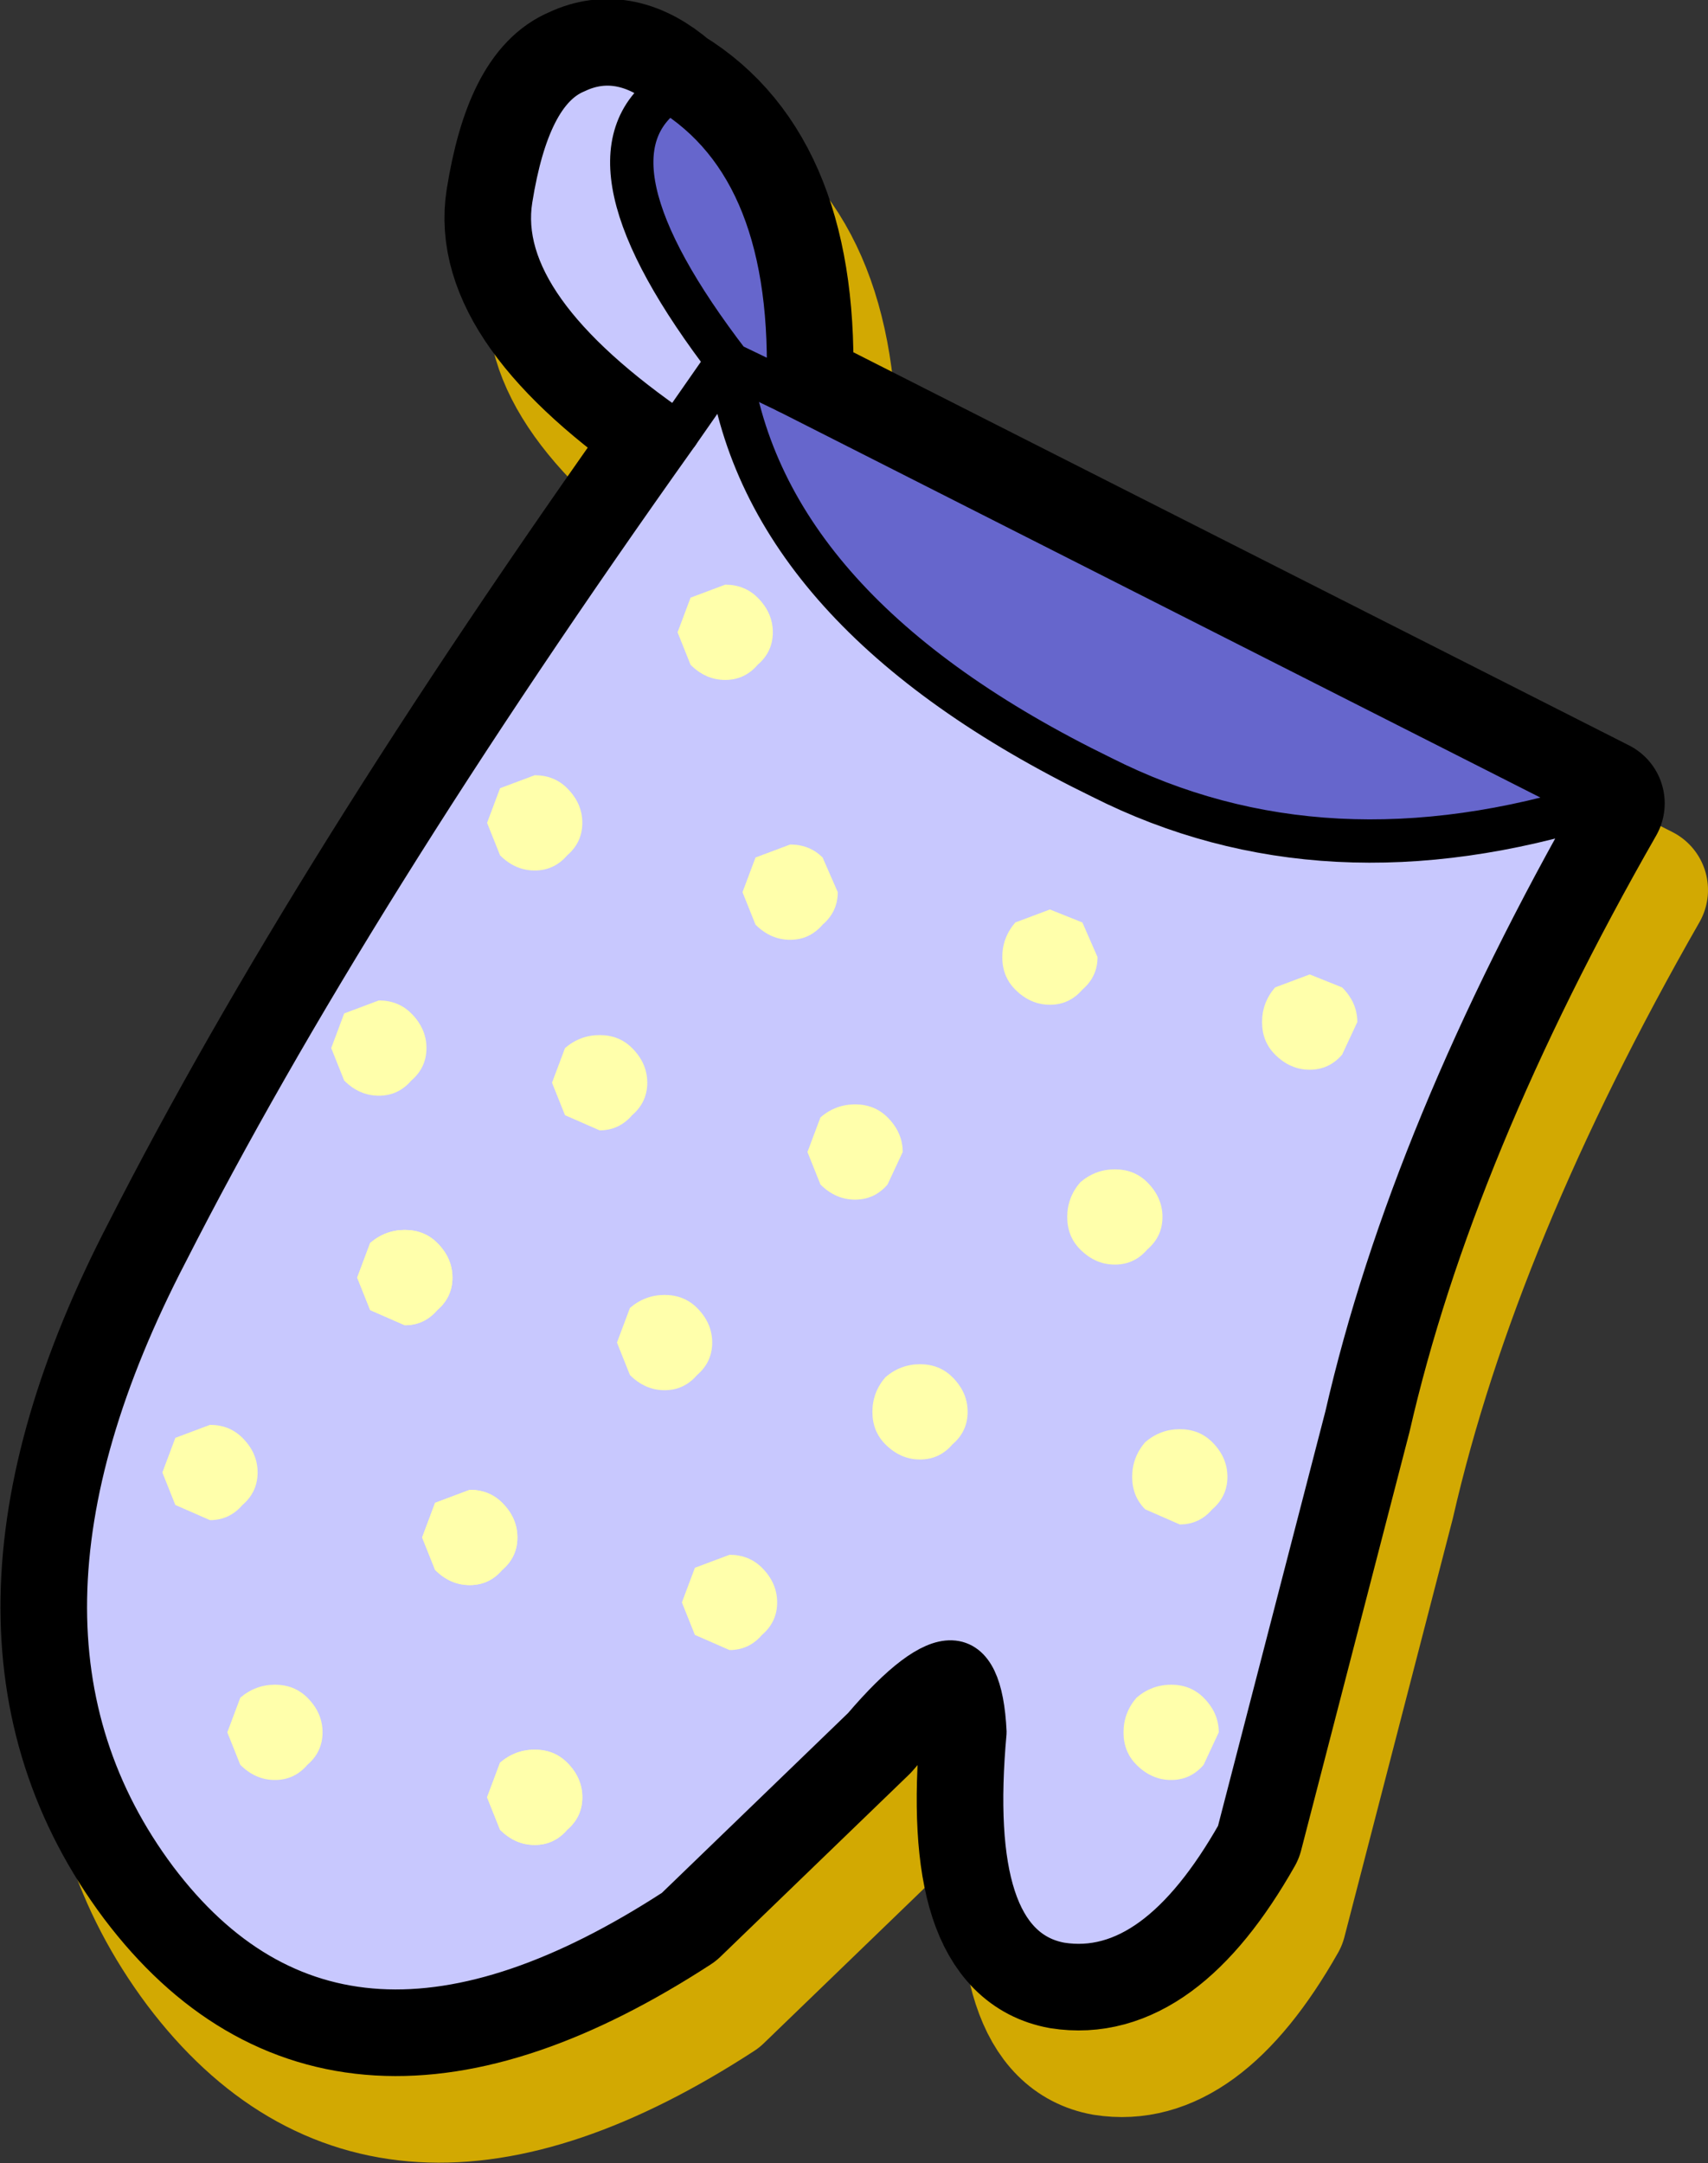
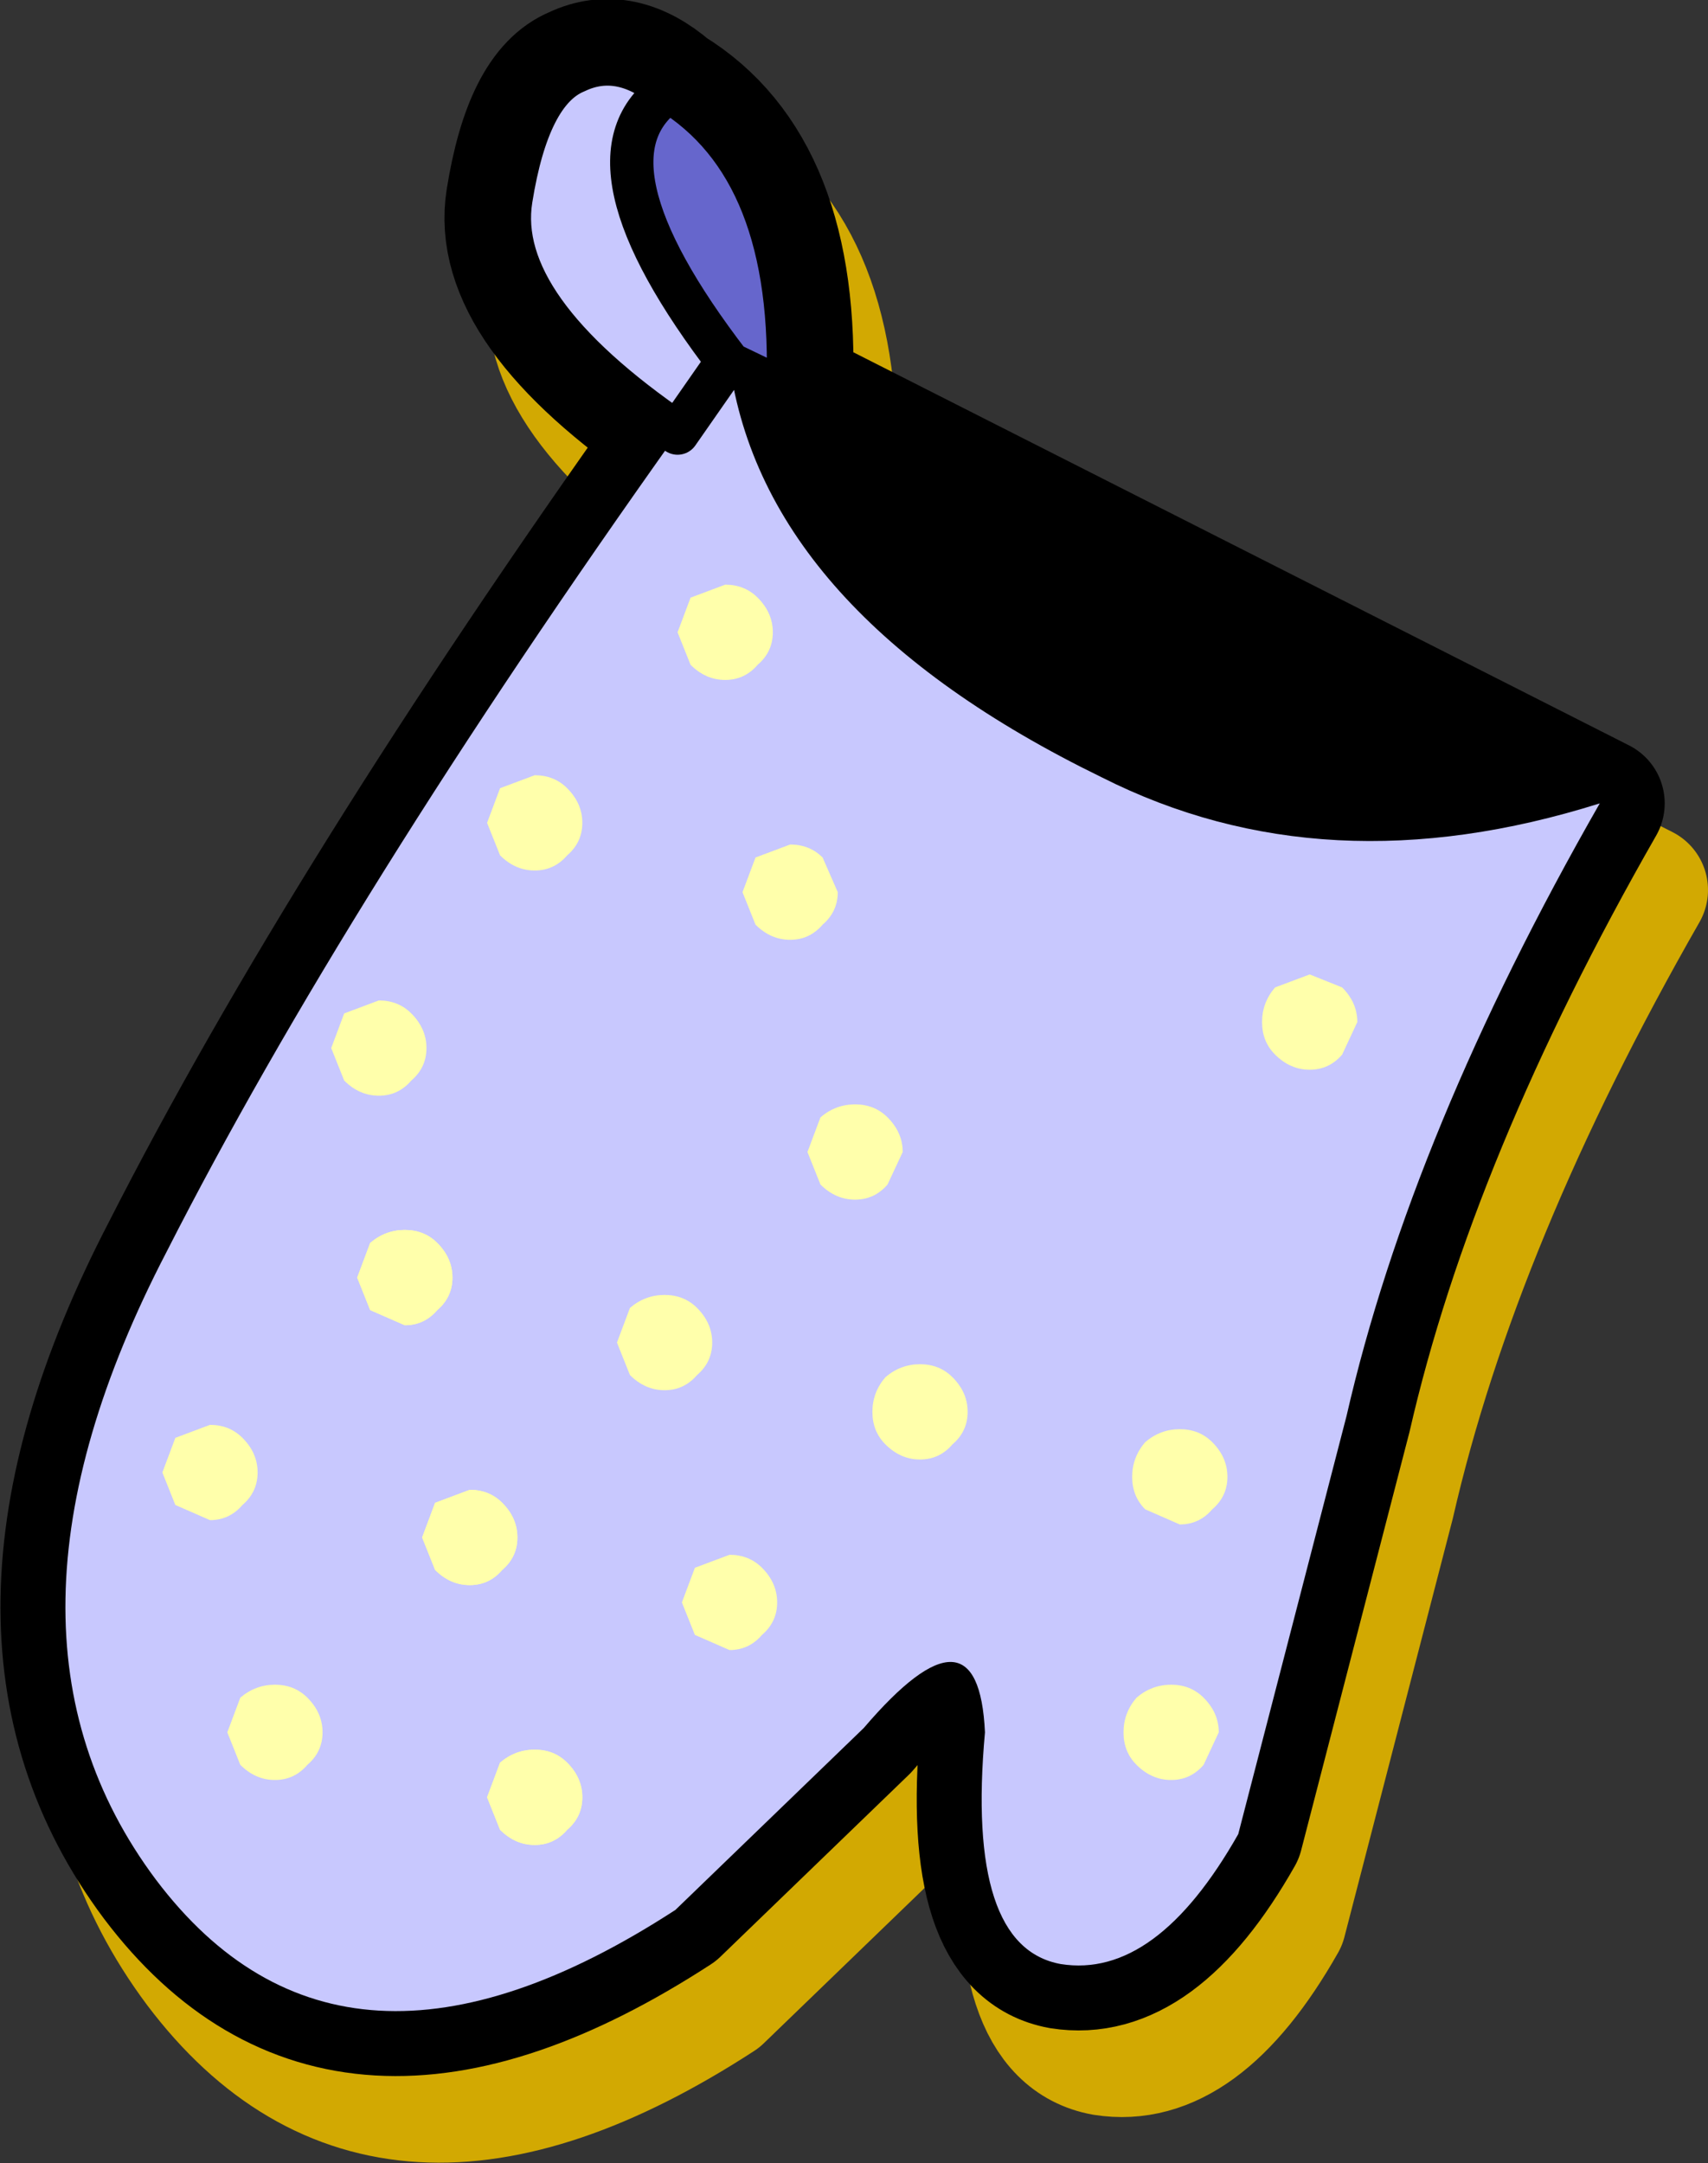
<svg xmlns="http://www.w3.org/2000/svg" height="49.95px" width="39.45px">
  <rect width="100%" height="100%" fill="#333333" stroke="none" />
  <g transform="matrix(1.0, 0.0, 0.0, 1.0, 19.2, 23.9)">
    <path d="M18.75 -3.35 Q12.4 -1.35 7.25 -3.95 -0.55 -7.75 -1.35 -13.5 L0.0 -12.85 -1.35 -13.5 Q-0.55 -7.75 7.25 -3.95 12.4 -1.35 18.75 -3.35 14.4 4.25 12.9 10.8 L10.4 20.45 Q8.5 23.8 6.3 23.45 4.1 23.05 4.55 18.1 4.4 14.9 1.75 18.0 L-2.6 22.2 Q-10.3 27.2 -14.6 21.5 -18.9 15.75 -14.35 7.0 -10.2 -1.15 -2.55 -11.9 -6.8 -14.8 -6.4 -17.3 -6.0 -19.8 -4.9 -20.25 -3.85 -20.75 -2.75 -19.8 0.2 -18.0 0.0 -12.85 L18.75 -3.35 M-2.55 -11.9 L-1.4 -13.55 -1.35 -13.5 Q-5.0 -18.25 -2.75 -19.8 -5.0 -18.25 -1.35 -13.5 L-1.4 -13.55 -2.55 -11.9" fill="#d2a902" fill-rule="evenodd" stroke="none" />
    <path d="M0.0 -12.85 L-1.35 -13.5 Q-0.55 -7.75 7.25 -3.95 12.4 -1.35 18.75 -3.35 L0.0 -12.85 Q0.2 -18.0 -2.75 -19.8 -5.0 -18.25 -1.35 -13.5 L-1.4 -13.55 -2.55 -11.9 Q-10.2 -1.15 -14.35 7.0 -18.9 15.75 -14.6 21.5 -10.3 27.2 -2.6 22.2 L1.75 18.0 Q4.4 14.9 4.55 18.1 4.1 23.05 6.3 23.45 8.5 23.8 10.4 20.45 L12.9 10.8 Q14.4 4.25 18.75 -3.35 M-2.55 -11.9 Q-6.8 -14.8 -6.4 -17.3 -6.0 -19.8 -4.9 -20.25 -3.85 -20.75 -2.75 -19.8" fill="none" stroke="#d2a902" stroke-linecap="round" stroke-linejoin="round" stroke-width="3.0" />
    <path d="M-3.55 -13.9 L-2.4 -15.55 -2.35 -15.5 Q-1.55 -9.75 6.25 -5.95 11.4 -3.35 17.75 -5.35 11.4 -3.35 6.25 -5.95 -1.55 -9.75 -2.35 -15.5 L-2.4 -15.55 -3.55 -13.9 Q-7.8 -16.8 -7.4 -19.3 -7.0 -21.8 -5.9 -22.25 -4.85 -22.75 -3.75 -21.8 -6.0 -20.25 -2.35 -15.5 L-1.0 -14.85 -2.35 -15.5 Q-6.0 -20.25 -3.75 -21.8 -0.8 -20.0 -1.0 -14.85 L17.75 -5.35 Q13.4 2.25 11.9 8.8 L9.4 18.45 Q7.5 21.8 5.3 21.45 3.1 21.05 3.55 16.1 3.4 12.9 0.75 16.0 L-3.6 20.2 Q-11.3 25.2 -15.6 19.5 -19.9 13.75 -15.35 5.0 -11.2 -3.15 -3.55 -13.9" fill="#000000" fill-rule="evenodd" stroke="none" />
    <path d="M17.75 -5.35 Q11.4 -3.35 6.25 -5.95 -1.55 -9.75 -2.35 -15.5 L-2.4 -15.55 -3.55 -13.9 Q-11.2 -3.15 -15.35 5.0 -19.9 13.75 -15.6 19.5 -11.3 25.2 -3.6 20.2 L0.75 16.0 Q3.4 12.9 3.55 16.1 3.1 21.05 5.3 21.45 7.5 21.8 9.4 18.45 L11.9 8.8 Q13.4 2.25 17.75 -5.35 L-1.0 -14.85 -2.35 -15.5 Q-6.0 -20.25 -3.75 -21.8 -4.85 -22.75 -5.9 -22.25 -7.0 -21.8 -7.4 -19.3 -7.8 -16.8 -3.55 -13.9 M-1.0 -14.85 Q-0.8 -20.0 -3.75 -21.8" fill="none" stroke="#000000" stroke-linecap="round" stroke-linejoin="round" stroke-width="3.0" />
-     <path d="M17.75 -5.35 Q11.4 -3.35 6.25 -5.95 -1.55 -9.75 -2.35 -15.5 L-1.0 -14.85 17.75 -5.35" fill="#6666cc" fill-rule="evenodd" stroke="none" />
    <path d="M-2.35 -15.5 Q-1.55 -9.75 6.25 -5.95 11.4 -3.35 17.75 -5.35 13.4 2.25 11.9 8.8 L9.4 18.45 Q7.5 21.8 5.3 21.45 3.1 21.05 3.55 16.1 3.4 12.9 0.75 16.0 L-3.6 20.2 Q-11.3 25.2 -15.6 19.5 -19.9 13.75 -15.35 5.0 -11.2 -3.15 -3.55 -13.9 L-2.4 -15.55 -2.35 -15.5" fill="#c8c8fe" fill-rule="evenodd" stroke="none" />
-     <path d="M17.75 -5.35 Q11.4 -3.35 6.25 -5.95 -1.55 -9.75 -2.35 -15.5 M-3.55 -13.9 Q-11.2 -3.15 -15.35 5.0 -19.9 13.75 -15.6 19.5 -11.3 25.2 -3.6 20.2 L0.75 16.0 Q3.4 12.9 3.55 16.1 3.1 21.05 5.3 21.45 7.5 21.8 9.4 18.45 L11.9 8.8 Q13.4 2.25 17.75 -5.35 L-1.0 -14.85" fill="none" stroke="#000000" stroke-linecap="round" stroke-linejoin="round" stroke-width="1.0" />
    <path d="M-2.35 -15.5 L-2.4 -15.55 -3.55 -13.9 Q-7.8 -16.8 -7.4 -19.3 -7.0 -21.8 -5.9 -22.25 -4.85 -22.75 -3.75 -21.8 -6.0 -20.25 -2.35 -15.5" fill="#c8c8fe" fill-rule="evenodd" stroke="none" />
    <path d="M-3.75 -21.8 Q-0.8 -20.0 -1.0 -14.85 L-2.35 -15.5 Q-6.0 -20.25 -3.75 -21.8" fill="#6666cc" fill-rule="evenodd" stroke="none" />
    <path d="M-3.75 -21.8 Q-0.8 -20.0 -1.0 -14.85 L-2.35 -15.5 -2.4 -15.55 -3.55 -13.9 Q-7.8 -16.8 -7.4 -19.3 -7.0 -21.8 -5.9 -22.25 -4.85 -22.75 -3.75 -21.8 -6.0 -20.25 -2.35 -15.5" fill="none" stroke="#000000" stroke-linecap="round" stroke-linejoin="round" stroke-width="1.0" />
    <path d="M-3.25 -10.1 L-2.45 -10.4 Q-2.0 -10.4 -1.7 -10.1 -1.35 -9.75 -1.35 -9.3 -1.35 -8.85 -1.7 -8.55 -2.0 -8.2 -2.45 -8.2 -2.9 -8.2 -3.25 -8.55 L-3.55 -9.3 -3.25 -10.1" fill="#ffffab" fill-rule="evenodd" stroke="none" />
    <path d="M-1.75 -4.1 L-0.95 -4.4 Q-0.5 -4.4 -0.2 -4.1 L0.15 -3.3 Q0.15 -2.85 -0.2 -2.55 -0.5 -2.2 -0.95 -2.2 -1.4 -2.2 -1.75 -2.55 L-2.05 -3.3 -1.75 -4.1" fill="#ffffab" fill-rule="evenodd" stroke="none" />
    <path d="M-0.25 1.9 Q0.1 1.6 0.55 1.6 1.0 1.6 1.3 1.9 1.65 2.25 1.65 2.7 L1.3 3.45 Q1.0 3.8 0.55 3.8 0.1 3.8 -0.25 3.45 L-0.55 2.7 -0.25 1.9" fill="#ffffab" fill-rule="evenodd" stroke="none" />
    <path d="M1.25 7.9 Q1.6 7.6 2.05 7.6 2.5 7.6 2.8 7.9 3.15 8.25 3.15 8.7 3.15 9.15 2.8 9.45 2.5 9.8 2.05 9.8 1.6 9.8 1.25 9.45 0.95 9.15 0.95 8.7 0.95 8.25 1.25 7.9" fill="#ffffab" fill-rule="evenodd" stroke="none" />
    <path d="M7.05 15.3 Q7.4 15.0 7.85 15.0 8.3 15.0 8.6 15.3 8.95 15.65 8.95 16.1 L8.6 16.85 Q8.3 17.2 7.85 17.2 7.4 17.2 7.05 16.85 6.75 16.55 6.75 16.1 6.75 15.65 7.05 15.3" fill="#ffffab" fill-rule="evenodd" stroke="none" />
-     <path d="M4.25 -2.6 L5.05 -2.9 5.8 -2.6 6.15 -1.8 Q6.15 -1.35 5.8 -1.05 5.5 -0.7 5.05 -0.7 4.6 -0.7 4.25 -1.05 3.95 -1.35 3.95 -1.8 3.95 -2.25 4.25 -2.6" fill="#ffffab" fill-rule="evenodd" stroke="none" />
-     <path d="M5.75 3.4 Q6.1 3.1 6.55 3.1 7.0 3.1 7.3 3.4 7.65 3.75 7.65 4.2 7.65 4.65 7.3 4.95 7.0 5.3 6.55 5.3 6.1 5.3 5.75 4.95 5.45 4.65 5.45 4.2 5.45 3.75 5.75 3.4" fill="#ffffab" fill-rule="evenodd" stroke="none" />
    <path d="M7.25 9.4 Q7.6 9.1 8.05 9.1 8.5 9.1 8.8 9.4 9.15 9.75 9.15 10.2 9.15 10.65 8.8 10.95 8.5 11.3 8.05 11.3 L7.25 10.95 Q6.95 10.65 6.95 10.2 6.95 9.75 7.25 9.4" fill="#ffffab" fill-rule="evenodd" stroke="none" />
    <path d="M10.25 -1.1 L11.05 -1.4 11.8 -1.1 Q12.15 -0.75 12.15 -0.3 L11.8 0.45 Q11.5 0.8 11.05 0.8 10.6 0.8 10.25 0.45 9.95 0.15 9.95 -0.3 9.95 -0.75 10.25 -1.1" fill="#ffffab" fill-rule="evenodd" stroke="none" />
    <path d="M-10.65 4.8 Q-10.3 4.5 -9.85 4.5 -9.4 4.5 -9.1 4.8 -8.75 5.15 -8.75 5.6 -8.75 6.05 -9.1 6.35 -9.4 6.7 -9.85 6.7 L-10.65 6.35 -10.95 5.6 -10.65 4.8" fill="#ffffab" fill-rule="evenodd" stroke="none" />
    <path d="M-9.15 10.8 L-8.35 10.5 Q-7.9 10.5 -7.6 10.8 -7.25 11.15 -7.25 11.6 -7.25 12.05 -7.6 12.35 -7.9 12.7 -8.35 12.7 -8.8 12.7 -9.15 12.35 L-9.45 11.6 -9.15 10.8" fill="#ffffab" fill-rule="evenodd" stroke="none" />
    <path d="M-7.65 16.8 Q-7.3 16.5 -6.85 16.5 -6.4 16.5 -6.1 16.8 -5.75 17.15 -5.75 17.6 -5.75 18.05 -6.1 18.35 -6.4 18.7 -6.85 18.7 -7.3 18.7 -7.65 18.35 L-7.95 17.6 -7.65 16.8" fill="#ffffab" fill-rule="evenodd" stroke="none" />
    <path d="M-7.65 -5.7 L-6.85 -6.0 Q-6.4 -6.0 -6.1 -5.7 -5.75 -5.35 -5.75 -4.9 -5.75 -4.45 -6.1 -4.15 -6.4 -3.8 -6.85 -3.8 -7.3 -3.8 -7.65 -4.15 L-7.95 -4.9 -7.65 -5.7" fill="#ffffab" fill-rule="evenodd" stroke="none" />
-     <path d="M-6.15 0.3 Q-5.8 0.0 -5.35 0.0 -4.9 0.0 -4.6 0.3 -4.25 0.65 -4.25 1.1 -4.25 1.55 -4.6 1.85 -4.9 2.2 -5.35 2.2 L-6.15 1.85 -6.45 1.1 -6.15 0.3" fill="#ffffab" fill-rule="evenodd" stroke="none" />
    <path d="M-4.65 6.3 Q-4.3 6.0 -3.85 6.0 -3.4 6.0 -3.1 6.3 -2.75 6.65 -2.75 7.1 -2.75 7.55 -3.1 7.85 -3.4 8.2 -3.85 8.2 -4.3 8.2 -4.65 7.85 L-4.95 7.1 -4.65 6.3" fill="#ffffab" fill-rule="evenodd" stroke="none" />
    <path d="M-3.15 12.3 L-2.35 12.0 Q-1.9 12.0 -1.6 12.3 -1.25 12.65 -1.25 13.1 -1.25 13.55 -1.6 13.85 -1.9 14.2 -2.35 14.2 L-3.15 13.85 -3.45 13.1 -3.15 12.3" fill="#ffffab" fill-rule="evenodd" stroke="none" />
    <path d="M-15.15 9.3 L-14.35 9.0 Q-13.9 9.0 -13.6 9.3 -13.25 9.65 -13.25 10.1 -13.25 10.55 -13.6 10.85 -13.9 11.2 -14.35 11.2 L-15.15 10.85 -15.45 10.1 -15.15 9.3" fill="#ffffab" fill-rule="evenodd" stroke="none" />
    <path d="M-13.65 15.3 Q-13.3 15.0 -12.85 15.0 -12.4 15.0 -12.1 15.3 -11.75 15.65 -11.75 16.1 -11.75 16.55 -12.1 16.85 -12.4 17.2 -12.85 17.2 -13.3 17.2 -13.65 16.85 L-13.95 16.1 -13.65 15.3" fill="#ffffab" fill-rule="evenodd" stroke="none" />
    <path d="M-11.25 -0.5 L-10.45 -0.8 Q-10.0 -0.8 -9.7 -0.5 -9.35 -0.15 -9.35 0.3 -9.35 0.75 -9.7 1.05 -10.0 1.4 -10.45 1.4 -10.9 1.4 -11.25 1.05 L-11.55 0.3 -11.25 -0.5" fill="#ffffab" fill-rule="evenodd" stroke="none" />
    <path d="M-10.65 4.8 Q-10.3 4.5 -9.85 4.5 -9.4 4.5 -9.1 4.8 -8.75 5.15 -8.75 5.6 -8.75 6.05 -9.1 6.35 -9.4 6.7 -9.85 6.7 L-10.65 6.35 -10.95 5.6 -10.65 4.8" fill="#ffffab" fill-rule="evenodd" stroke="none" />
    <path d="M-9.15 10.8 L-8.35 10.5 Q-7.9 10.5 -7.6 10.8 -7.25 11.15 -7.25 11.6 -7.25 12.05 -7.6 12.35 -7.9 12.7 -8.35 12.7 -8.8 12.7 -9.15 12.35 L-9.45 11.6 -9.15 10.8" fill="#ffffab" fill-rule="evenodd" stroke="none" />
    <path d="M-7.65 16.8 Q-7.3 16.5 -6.85 16.5 -6.4 16.5 -6.1 16.8 -5.75 17.15 -5.75 17.6 -5.75 18.05 -6.1 18.35 -6.4 18.7 -6.85 18.7 -7.3 18.7 -7.65 18.35 L-7.95 17.6 -7.65 16.8" fill="#ffffab" fill-rule="evenodd" stroke="none" />
  </g>
</svg>